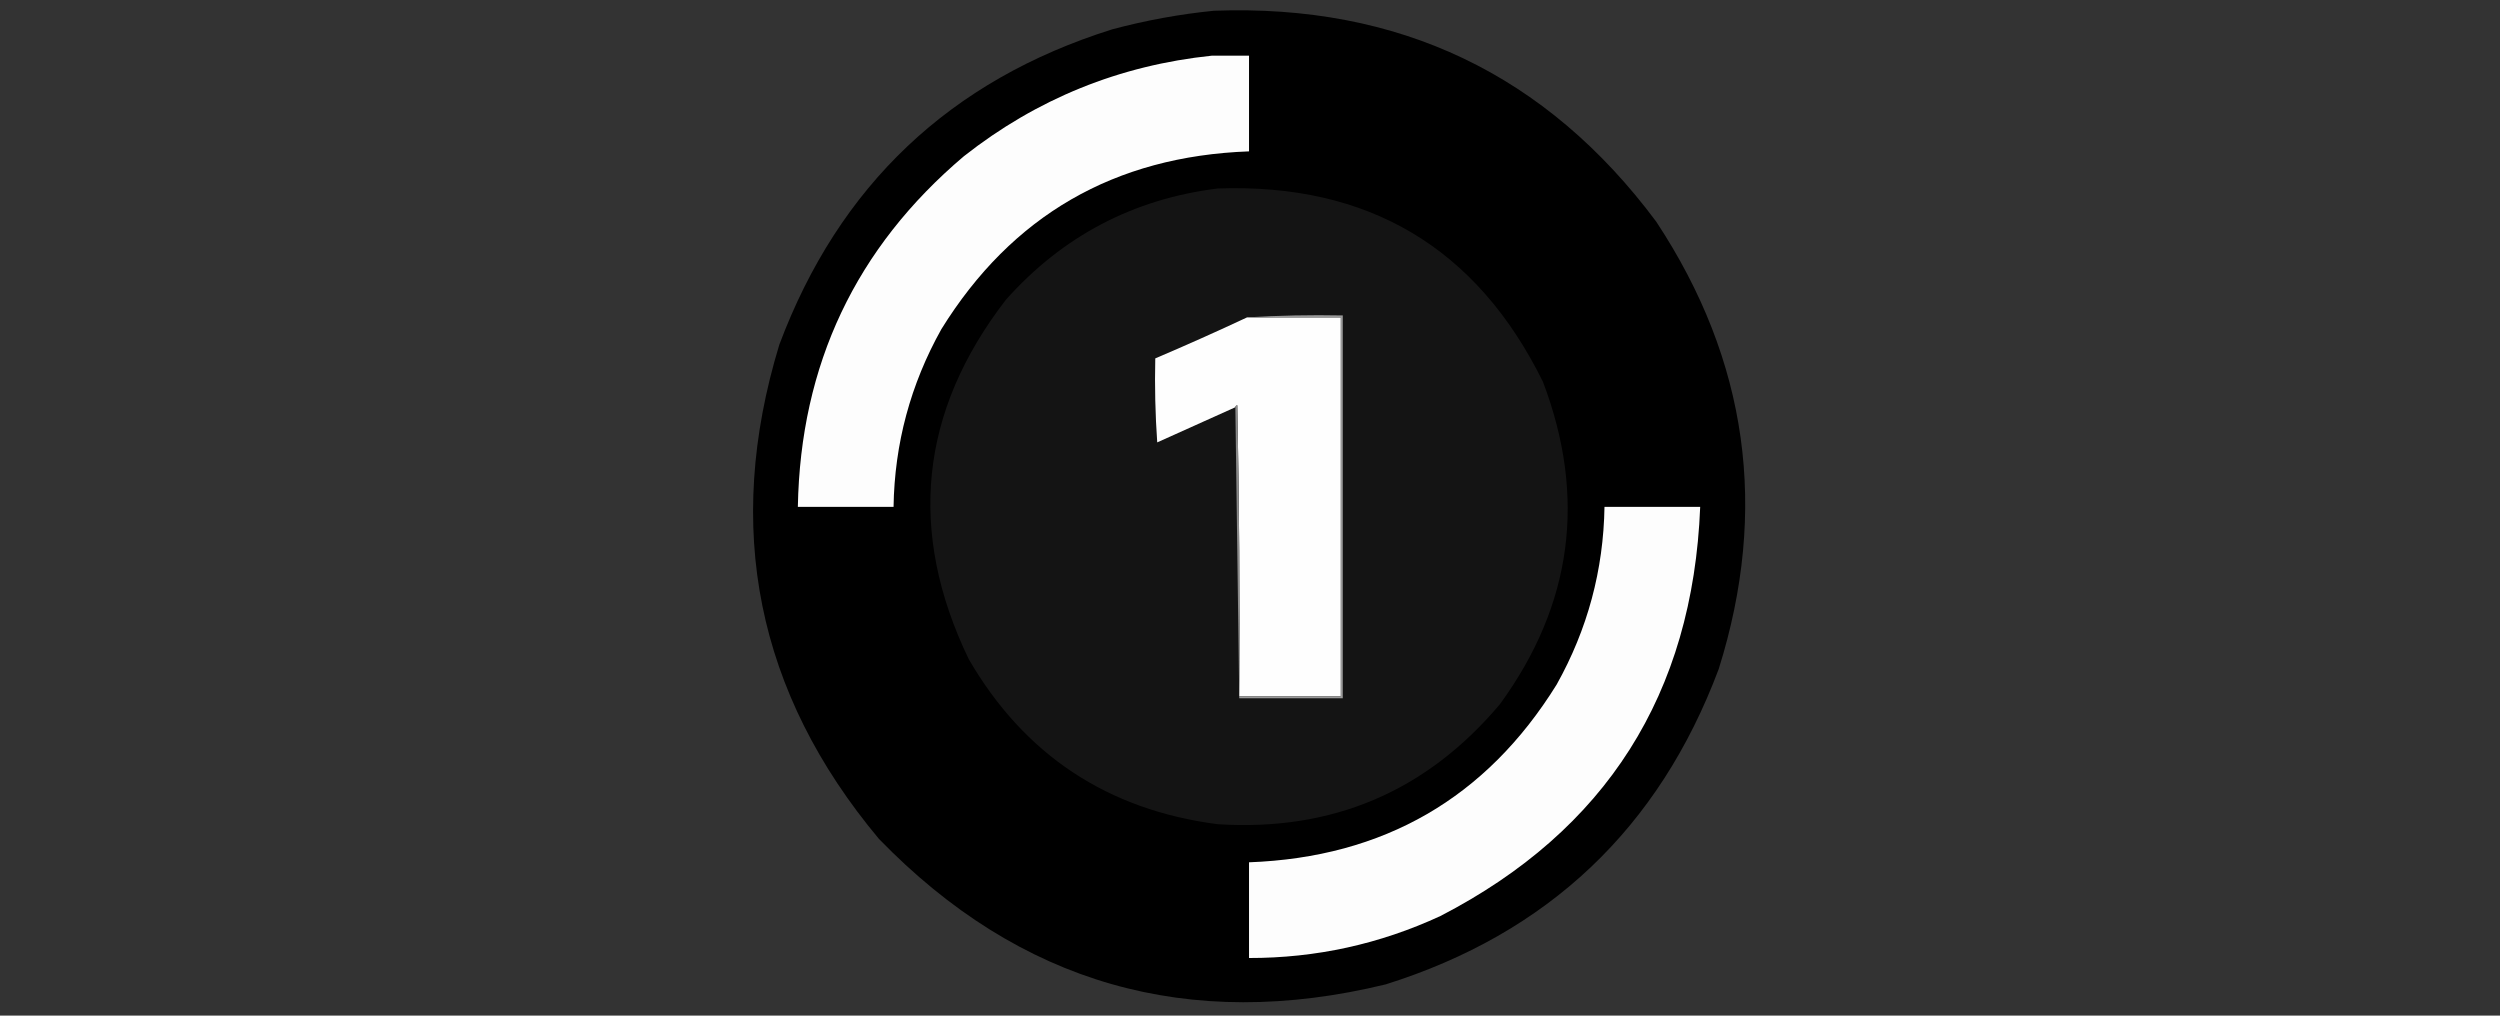
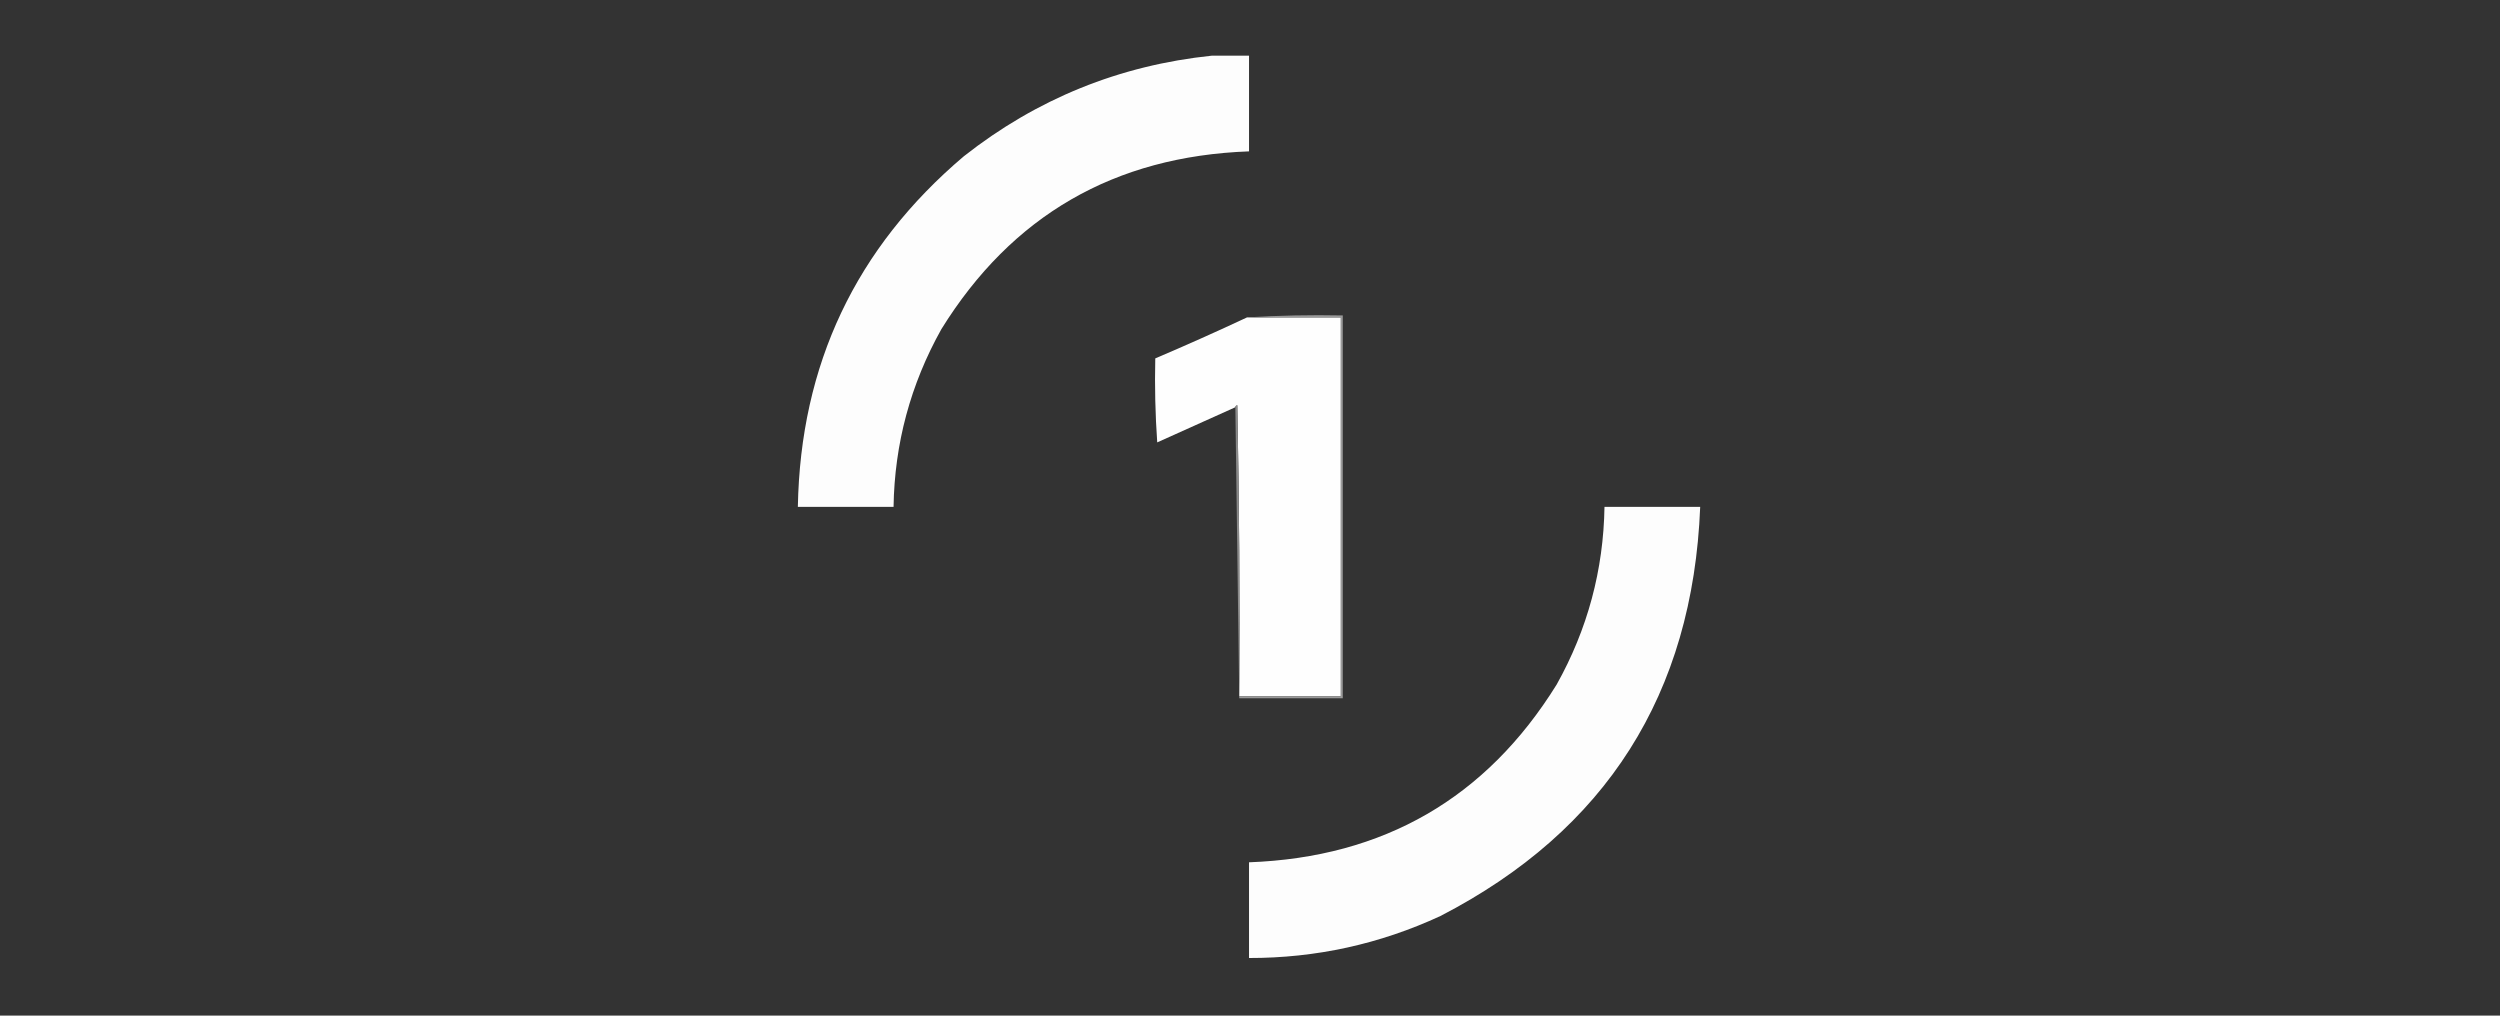
<svg xmlns="http://www.w3.org/2000/svg" version="1.1" width="1280px" height="520px" style="shape-rendering:geometricPrecision; text-rendering:geometricPrecision; image-rendering:optimizeQuality; fill-rule:evenodd; clip-rule:evenodd">
  <rect width="100%" height="100%" fill="#333333" stroke="none" />
  <g>
-     <path style="opacity:0.991" fill="#000000" d="M 621.5,5.5 C 716.267,1.989 791.767,37.989 848,113.5C 894.932,184.607 905.599,260.941 880,342.5C 849.426,424.075 792.593,477.908 709.5,504C 608.516,528.55 522.016,503.716 450,429.5C 387.43,354.651 370.43,270.318 399,176.5C 429.574,94.925 486.407,41.092 569.5,15C 586.72,10.41 604.054,7.243 621.5,5.5 Z" />
-   </g>
+     </g>
  <g>
    <path style="opacity:1" fill="#fdfdfd" d="M 620.5,28.5 C 626.833,28.5 633.167,28.5 639.5,28.5C 639.5,44.833 639.5,61.167 639.5,77.5C 570.587,80.005 518.087,110.338 482,168.5C 466.175,196.801 458.008,227.134 457.5,259.5C 441.167,259.5 424.833,259.5 408.5,259.5C 409.827,186.688 438.16,126.854 493.5,80C 530.851,50.604 573.185,33.437 620.5,28.5 Z" />
  </g>
  <g>
-     <path style="opacity:1" fill="#141414" d="M 623.5,96.5 C 700.606,93.782 756.106,126.782 790,195.5C 812.407,254.58 805.074,309.58 768,360.5C 730.341,405.235 682.174,425.735 623.5,422C 566.991,414.682 524.491,386.515 496,337.5C 464.511,272.099 470.845,210.766 515,153.5C 544.078,120.879 580.244,101.879 623.5,96.5 Z" />
-   </g>
+     </g>
  <g>
    <path style="opacity:1" fill="#fefefe" d="M 638.5,162.5 C 654.5,162.5 670.5,162.5 686.5,162.5C 686.5,227.167 686.5,291.833 686.5,356.5C 669.167,356.5 651.833,356.5 634.5,356.5C 634.833,306.829 634.5,257.162 633.5,207.5C 632.893,207.624 632.56,207.957 632.5,208.5C 619.193,214.486 605.859,220.486 592.5,226.5C 591.501,212.182 591.167,197.849 591.5,183.5C 607.213,176.814 622.88,169.814 638.5,162.5 Z" />
  </g>
  <g>
    <path style="opacity:1" fill="#999999" d="M 638.5,162.5 C 654.658,161.504 670.991,161.17 687.5,161.5C 687.5,226.833 687.5,292.167 687.5,357.5C 669.833,357.5 652.167,357.5 634.5,357.5C 634.5,357.167 634.5,356.833 634.5,356.5C 651.833,356.5 669.167,356.5 686.5,356.5C 686.5,291.833 686.5,227.167 686.5,162.5C 670.5,162.5 654.5,162.5 638.5,162.5 Z" />
  </g>
  <g>
    <path style="opacity:1" fill="#8a8a8a" d="M 632.5,208.5 C 632.56,207.957 632.893,207.624 633.5,207.5C 634.5,257.162 634.833,306.829 634.5,356.5C 634.5,356.833 634.5,357.167 634.5,357.5C 633.833,307.833 633.167,258.167 632.5,208.5 Z" />
  </g>
  <g>
    <path style="opacity:1" fill="#fdfdfd" d="M 821.5,259.5 C 837.833,259.5 854.167,259.5 870.5,259.5C 866.696,355.315 822.363,425.149 737.5,469C 706.45,483.377 673.783,490.544 639.5,490.5C 639.5,474.167 639.5,457.833 639.5,441.5C 708.443,438.949 760.943,408.616 797,350.5C 812.819,322.213 820.986,291.879 821.5,259.5 Z" />
  </g>
</svg>